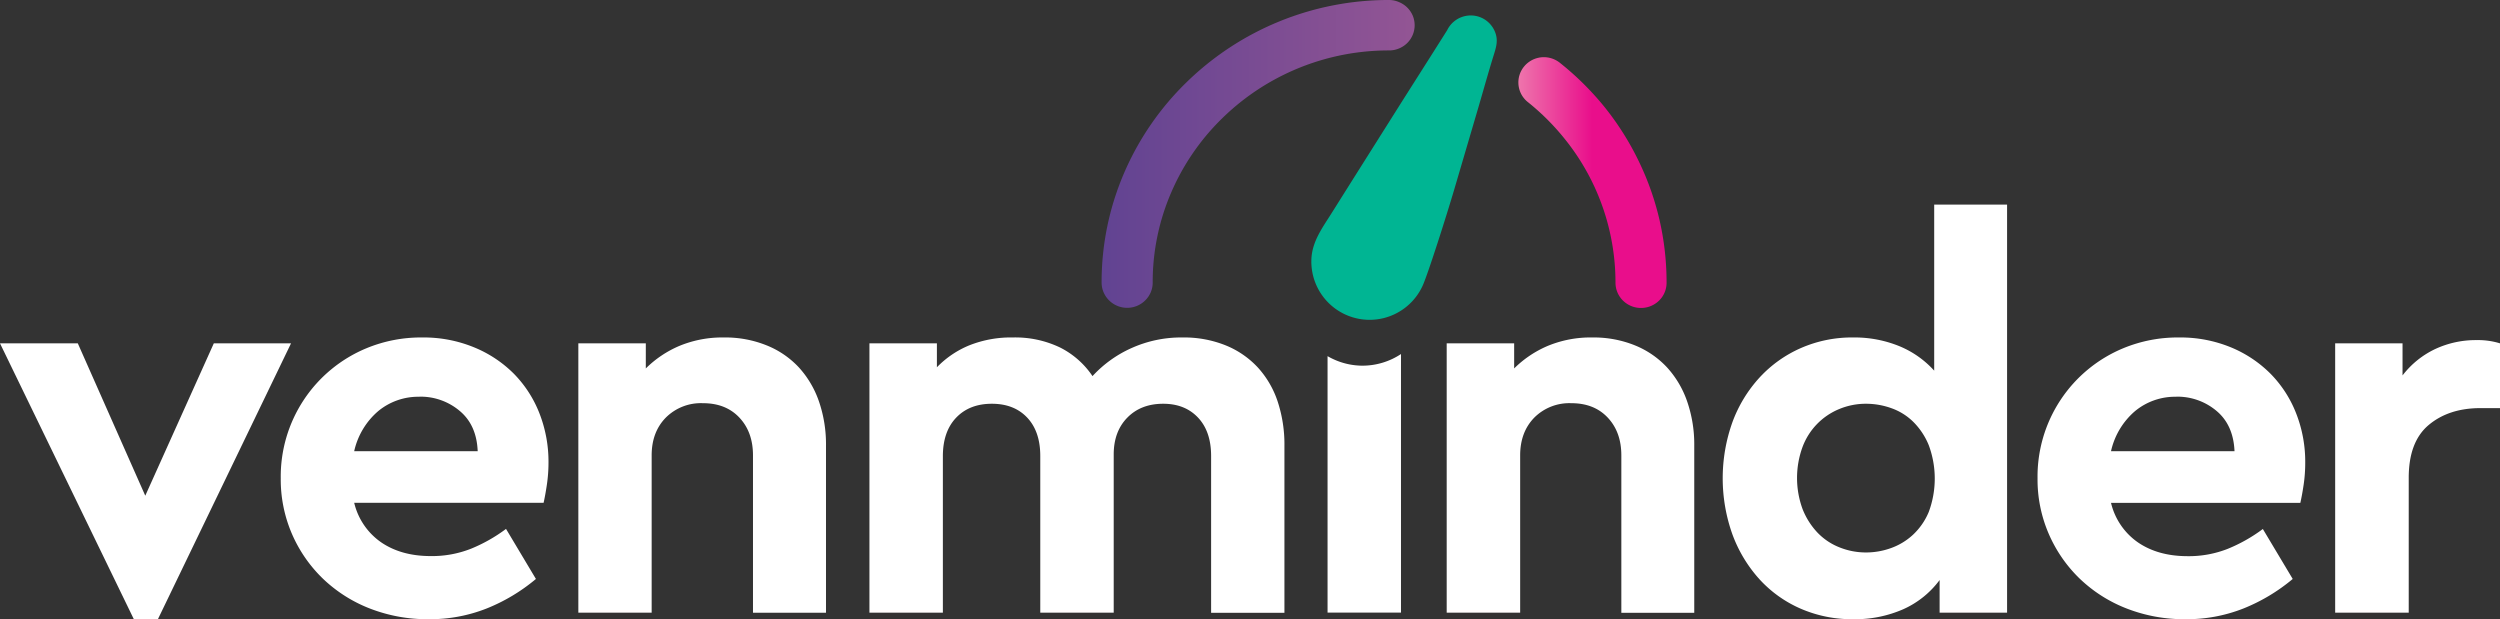
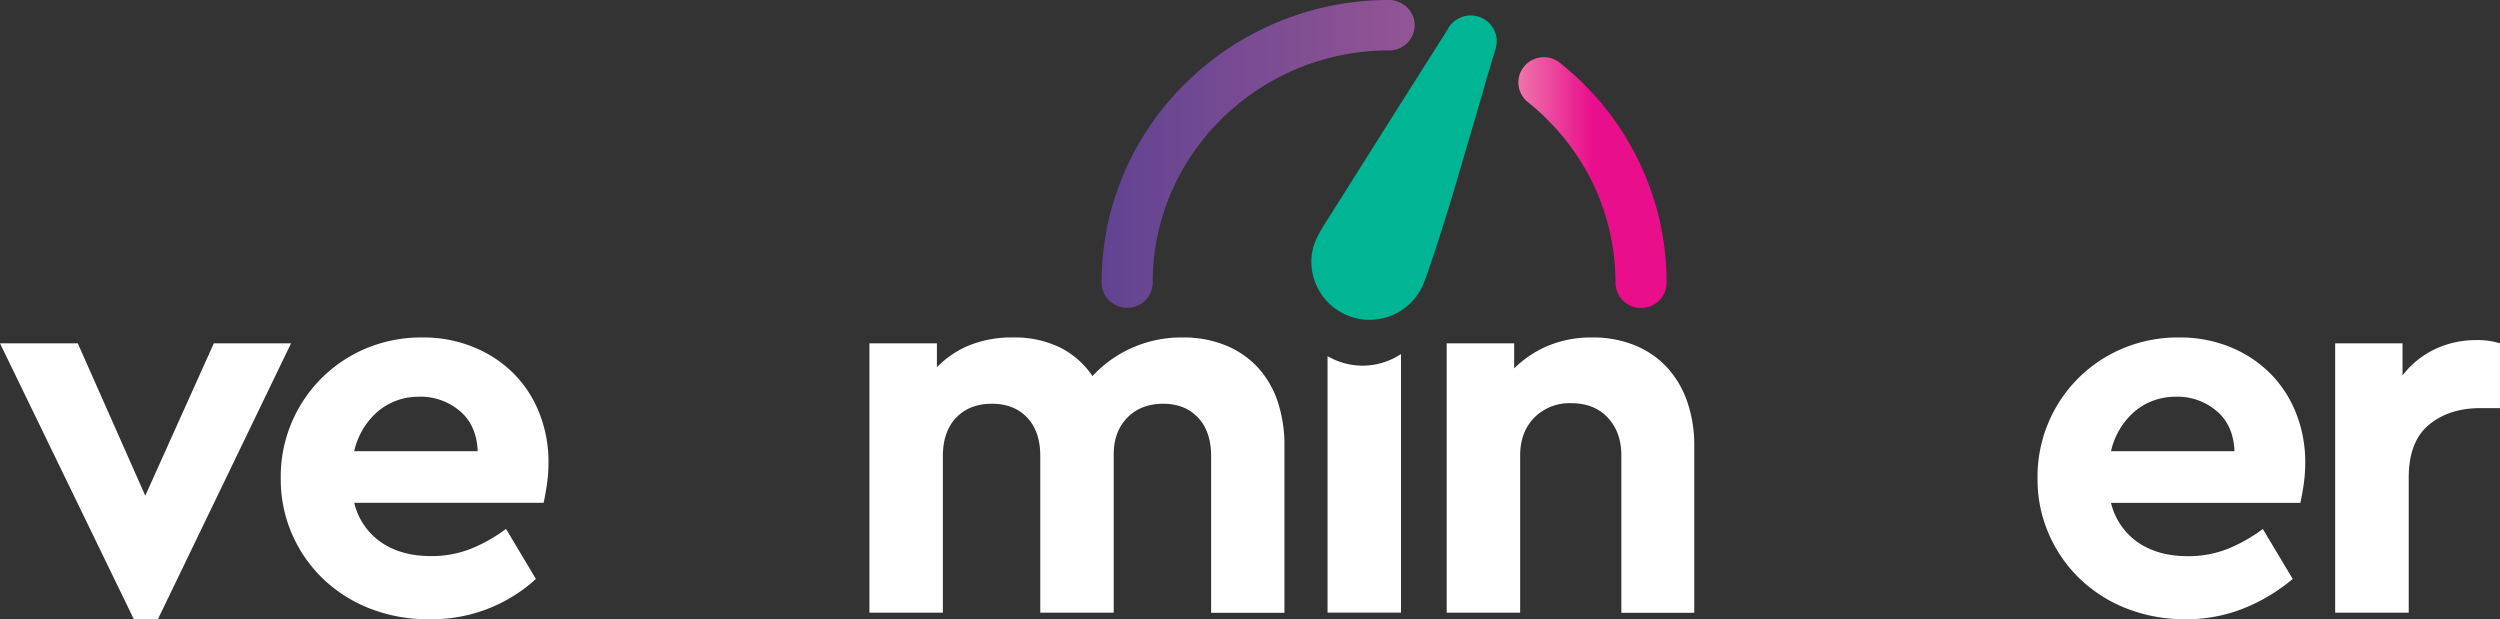
<svg xmlns="http://www.w3.org/2000/svg" id="Layer_1" data-name="Layer 1" viewBox="0 0 807.48 200">
  <rect x="0" y="0" width="807.48" height="200" fill="#333333" stroke="none" />
  <defs>
    <style>.cls-1{fill:#ffffff;}.cls-2{fill:url(#linear-gradient);}.cls-3{fill:url(#linear-gradient-2);}.cls-4{fill:#00b593;}</style>
    <linearGradient id="linear-gradient" x1="490.37" y1="58.95" x2="538.32" y2="58.95" gradientUnits="userSpaceOnUse">
      <stop offset="0" stop-color="#ee75ac" />
      <stop offset="0.5" stop-color="#e90e8b" />
    </linearGradient>
    <linearGradient id="linear-gradient-2" x1="355.81" y1="49.72" x2="456.93" y2="49.72" gradientUnits="userSpaceOnUse">
      <stop offset="0" stop-color="#614392" />
      <stop offset="1" stop-color="#935594" />
    </linearGradient>
  </defs>
  <title>venminder-logo</title>
  <path class="cls-1" d="M440.07,118.11h0a22.42,22.42,0,0,1-9.18-2,20.8,20.8,0,0,1-2.1-1.08v82.83h23.72V114.35A22.57,22.57,0,0,1,440.07,118.11Z" />
  <path class="cls-1" d="M51,200H43.23L0,110.9H25.13l21.79,49.21L69.06,110.9H94Z" />
-   <path class="cls-1" d="M136.37,109a42.76,42.76,0,0,1,16.69,3.16A39,39,0,0,1,166,120.74a37.85,37.85,0,0,1,8.26,12.83,42.92,42.92,0,0,1,2.9,15.82,48.61,48.61,0,0,1-.53,7.2q-.53,3.53-1.05,5.8H114.4a21.63,21.63,0,0,0,8.79,12.83q6.5,4.4,16,4.39a34.3,34.3,0,0,0,12.92-2.37,51.13,51.13,0,0,0,11.33-6.41L173.1,187a58.75,58.75,0,0,1-16,9.57A49.81,49.81,0,0,1,138.48,200a51.18,51.18,0,0,1-19.16-3.51,45.92,45.92,0,0,1-15.11-9.67,44.84,44.84,0,0,1-9.93-14.41,44.38,44.38,0,0,1-3.6-17.93,44.84,44.84,0,0,1,27.68-42A46,46,0,0,1,136.37,109Zm-.88,19.15a20.31,20.31,0,0,0-13.36,4.66,23.89,23.89,0,0,0-7.73,12.92h39.89q-.34-8.44-5.8-13A19.6,19.6,0,0,0,135.49,128.12Z" />
-   <path class="cls-1" d="M233.9,109a35.55,35.55,0,0,1,13.71,2.55A28.91,28.91,0,0,1,258,118.64a31.49,31.49,0,0,1,6.51,11,42.55,42.55,0,0,1,2.28,14.32v53.95H243.21V147.1q0-7.54-4.39-12.21t-11.77-4.66a16,16,0,0,0-12,4.66q-4.57,4.67-4.57,12.21v50.79H186.8v-87h21.79V119a34.59,34.59,0,0,1,10.9-7.3A36.23,36.23,0,0,1,233.9,109Z" />
+   <path class="cls-1" d="M136.37,109a42.76,42.76,0,0,1,16.69,3.16A39,39,0,0,1,166,120.74a37.85,37.85,0,0,1,8.26,12.83,42.92,42.92,0,0,1,2.9,15.82,48.61,48.61,0,0,1-.53,7.2q-.53,3.53-1.05,5.8H114.4a21.63,21.63,0,0,0,8.79,12.83q6.5,4.4,16,4.39a34.3,34.3,0,0,0,12.92-2.37,51.13,51.13,0,0,0,11.33-6.41L173.1,187A49.81,49.81,0,0,1,138.48,200a51.18,51.18,0,0,1-19.16-3.51,45.92,45.92,0,0,1-15.11-9.67,44.84,44.84,0,0,1-9.93-14.41,44.38,44.38,0,0,1-3.6-17.93,44.84,44.84,0,0,1,27.68-42A46,46,0,0,1,136.37,109Zm-.88,19.15a20.31,20.31,0,0,0-13.36,4.66,23.89,23.89,0,0,0-7.73,12.92h39.89q-.34-8.44-5.8-13A19.6,19.6,0,0,0,135.49,128.12Z" />
  <path class="cls-1" d="M382,109a35.92,35.92,0,0,1,13.88,2.55,29,29,0,0,1,10.37,7.12,30.57,30.57,0,0,1,6.42,11,44.15,44.15,0,0,1,2.19,14.32v53.95H391.18V147.28q0-7.91-4.22-12.39t-11.25-4.48q-7.2,0-11.59,4.48t-4.4,11.86v51.14H336V147.28q0-7.91-4.22-12.39t-11.42-4.48q-7.22,0-11.51,4.48t-4.31,12.39v50.61H280.82v-87h21.79v7.74a30.73,30.73,0,0,1,10.54-7.12A36.46,36.46,0,0,1,327.21,109a33.34,33.34,0,0,1,15.2,3.25,27.45,27.45,0,0,1,10.46,9.23,38.31,38.31,0,0,1,12.48-9A39.09,39.09,0,0,1,382,109Z" />
  <path class="cls-1" d="M514.37,109a35.46,35.46,0,0,1,13.7,2.55,29,29,0,0,1,10.37,7.12,31.47,31.47,0,0,1,6.5,11,42.55,42.55,0,0,1,2.29,14.32v53.95H523.68V147.1q0-7.54-4.39-12.21t-11.78-4.66a16,16,0,0,0-11.95,4.66Q491,139.56,491,147.1v50.79H467.27v-87h21.79V119a34.59,34.59,0,0,1,10.9-7.3A36.2,36.2,0,0,1,514.37,109Z" />
-   <path class="cls-1" d="M648.27,197.89H626.48V187.35a29.71,29.71,0,0,1-11.68,9.4A38.73,38.73,0,0,1,598.54,200a41.55,41.55,0,0,1-17-3.43,39.15,39.15,0,0,1-13.26-9.49,44.45,44.45,0,0,1-8.7-14.41,53.91,53.91,0,0,1,0-36.37,43.46,43.46,0,0,1,8.79-14.41,39.9,39.9,0,0,1,13.35-9.49A41.07,41.07,0,0,1,598.54,109a38.25,38.25,0,0,1,14.94,2.81,31.15,31.15,0,0,1,11.25,7.91V66.09h23.54Zm-45.51-67.48a22.35,22.35,0,0,0-8.61,1.67,21.27,21.27,0,0,0-11.95,12.3,29.15,29.15,0,0,0,0,20,23.63,23.63,0,0,0,4.74,7.55,19.91,19.91,0,0,0,7.12,4.83,22.84,22.84,0,0,0,8.7,1.68,23.61,23.61,0,0,0,8-1.41,20.65,20.65,0,0,0,7.12-4.31,21.22,21.22,0,0,0,5.1-7.38,31,31,0,0,0,0-21.53,22.74,22.74,0,0,0-5-7.55,19.13,19.13,0,0,0-7-4.39A24.17,24.17,0,0,0,602.76,130.41Z" />
  <path class="cls-1" d="M703.8,109a42.84,42.84,0,0,1,16.7,3.16,39.11,39.11,0,0,1,12.92,8.61,37.82,37.82,0,0,1,8.25,12.83,42.72,42.72,0,0,1,2.9,15.82,48.62,48.62,0,0,1-.52,7.2c-.35,2.35-.71,4.28-1.06,5.8H681.84a21.63,21.63,0,0,0,8.79,12.83q6.5,4.4,16,4.39a34.25,34.25,0,0,0,12.91-2.37,51.19,51.19,0,0,0,11.34-6.41L740.53,187a58.75,58.75,0,0,1-16,9.57A49.81,49.81,0,0,1,705.91,200a51.16,51.16,0,0,1-19.15-3.51,45.82,45.82,0,0,1-15.11-9.67,44.84,44.84,0,0,1-9.93-14.41,44.22,44.22,0,0,1-3.61-17.93,44.84,44.84,0,0,1,27.68-42A46,46,0,0,1,703.8,109Zm-.87,19.15a20.31,20.31,0,0,0-13.36,4.66,23.83,23.83,0,0,0-7.73,12.92h39.89q-.36-8.44-5.8-13A19.61,19.61,0,0,0,702.93,128.12Z" />
  <path class="cls-1" d="M799.93,109.85a24,24,0,0,1,7.55,1.05v20.92h-6.32q-10.2,0-16.7,5.44T778,154.48v43.41H754.24v-87H776v10.37a28.86,28.86,0,0,1,10.54-8.52A31,31,0,0,1,799.93,109.85Z" />
  <path class="cls-2" d="M536,71a89.47,89.47,0,0,0-6.73-19A90.83,90.83,0,0,0,518.44,34.8,93.22,93.22,0,0,0,503.8,20.26h0a8.34,8.34,0,0,0-6-1.75,8.49,8.49,0,0,0-3,.91,8.28,8.28,0,0,0-2.53,2.06,8.12,8.12,0,0,0-1.8,6,8.07,8.07,0,0,0,3,5.48,76.16,76.16,0,0,1,12,12,73.85,73.85,0,0,1,16.32,46.36,8.14,8.14,0,0,0,2.43,5.78,8.27,8.27,0,0,0,5.83,2.37,8.34,8.34,0,0,0,5.81-2.37,8.21,8.21,0,0,0,1.78-2.59,8.12,8.12,0,0,0,.65-3.19A90.12,90.12,0,0,0,536,71Z" />
  <path class="cls-3" d="M456.28,5a8.21,8.21,0,0,0-4.4-4.32A8.11,8.11,0,0,0,448.69,0a93.45,93.45,0,0,0-65.63,26.75,91.16,91.16,0,0,0-19.93,29,89.11,89.11,0,0,0-7.32,35.52,8,8,0,0,0,.66,3.19,8.29,8.29,0,0,0,15.19,0,8.12,8.12,0,0,0,.65-3.19,73,73,0,0,1,6-29.14,74.69,74.69,0,0,1,16.37-23.84,76.83,76.83,0,0,1,54-22,8.11,8.11,0,0,0,3.19-.64,8.09,8.09,0,0,0,5.05-7.51A8.09,8.09,0,0,0,456.28,5Z" />
  <path class="cls-4" d="M478.72,5.83a8.48,8.48,0,0,0-11.31,3.95l-4.23,6.69L453,32.51l-12.24,19.4q-5.27,8.36-10.53,16.73c-3.05,4.88-6.53,9.39-6.67,15.37a18.82,18.82,0,0,0,36,8.14c1.68-3.75,7.59-22.28,10.1-30.79l7.92-26.93c1.59-5.43,3.1-10.88,4.77-16.28.76-2.44,1.55-4.65.76-7.19A8.5,8.5,0,0,0,478.72,5.83Z" />
</svg>